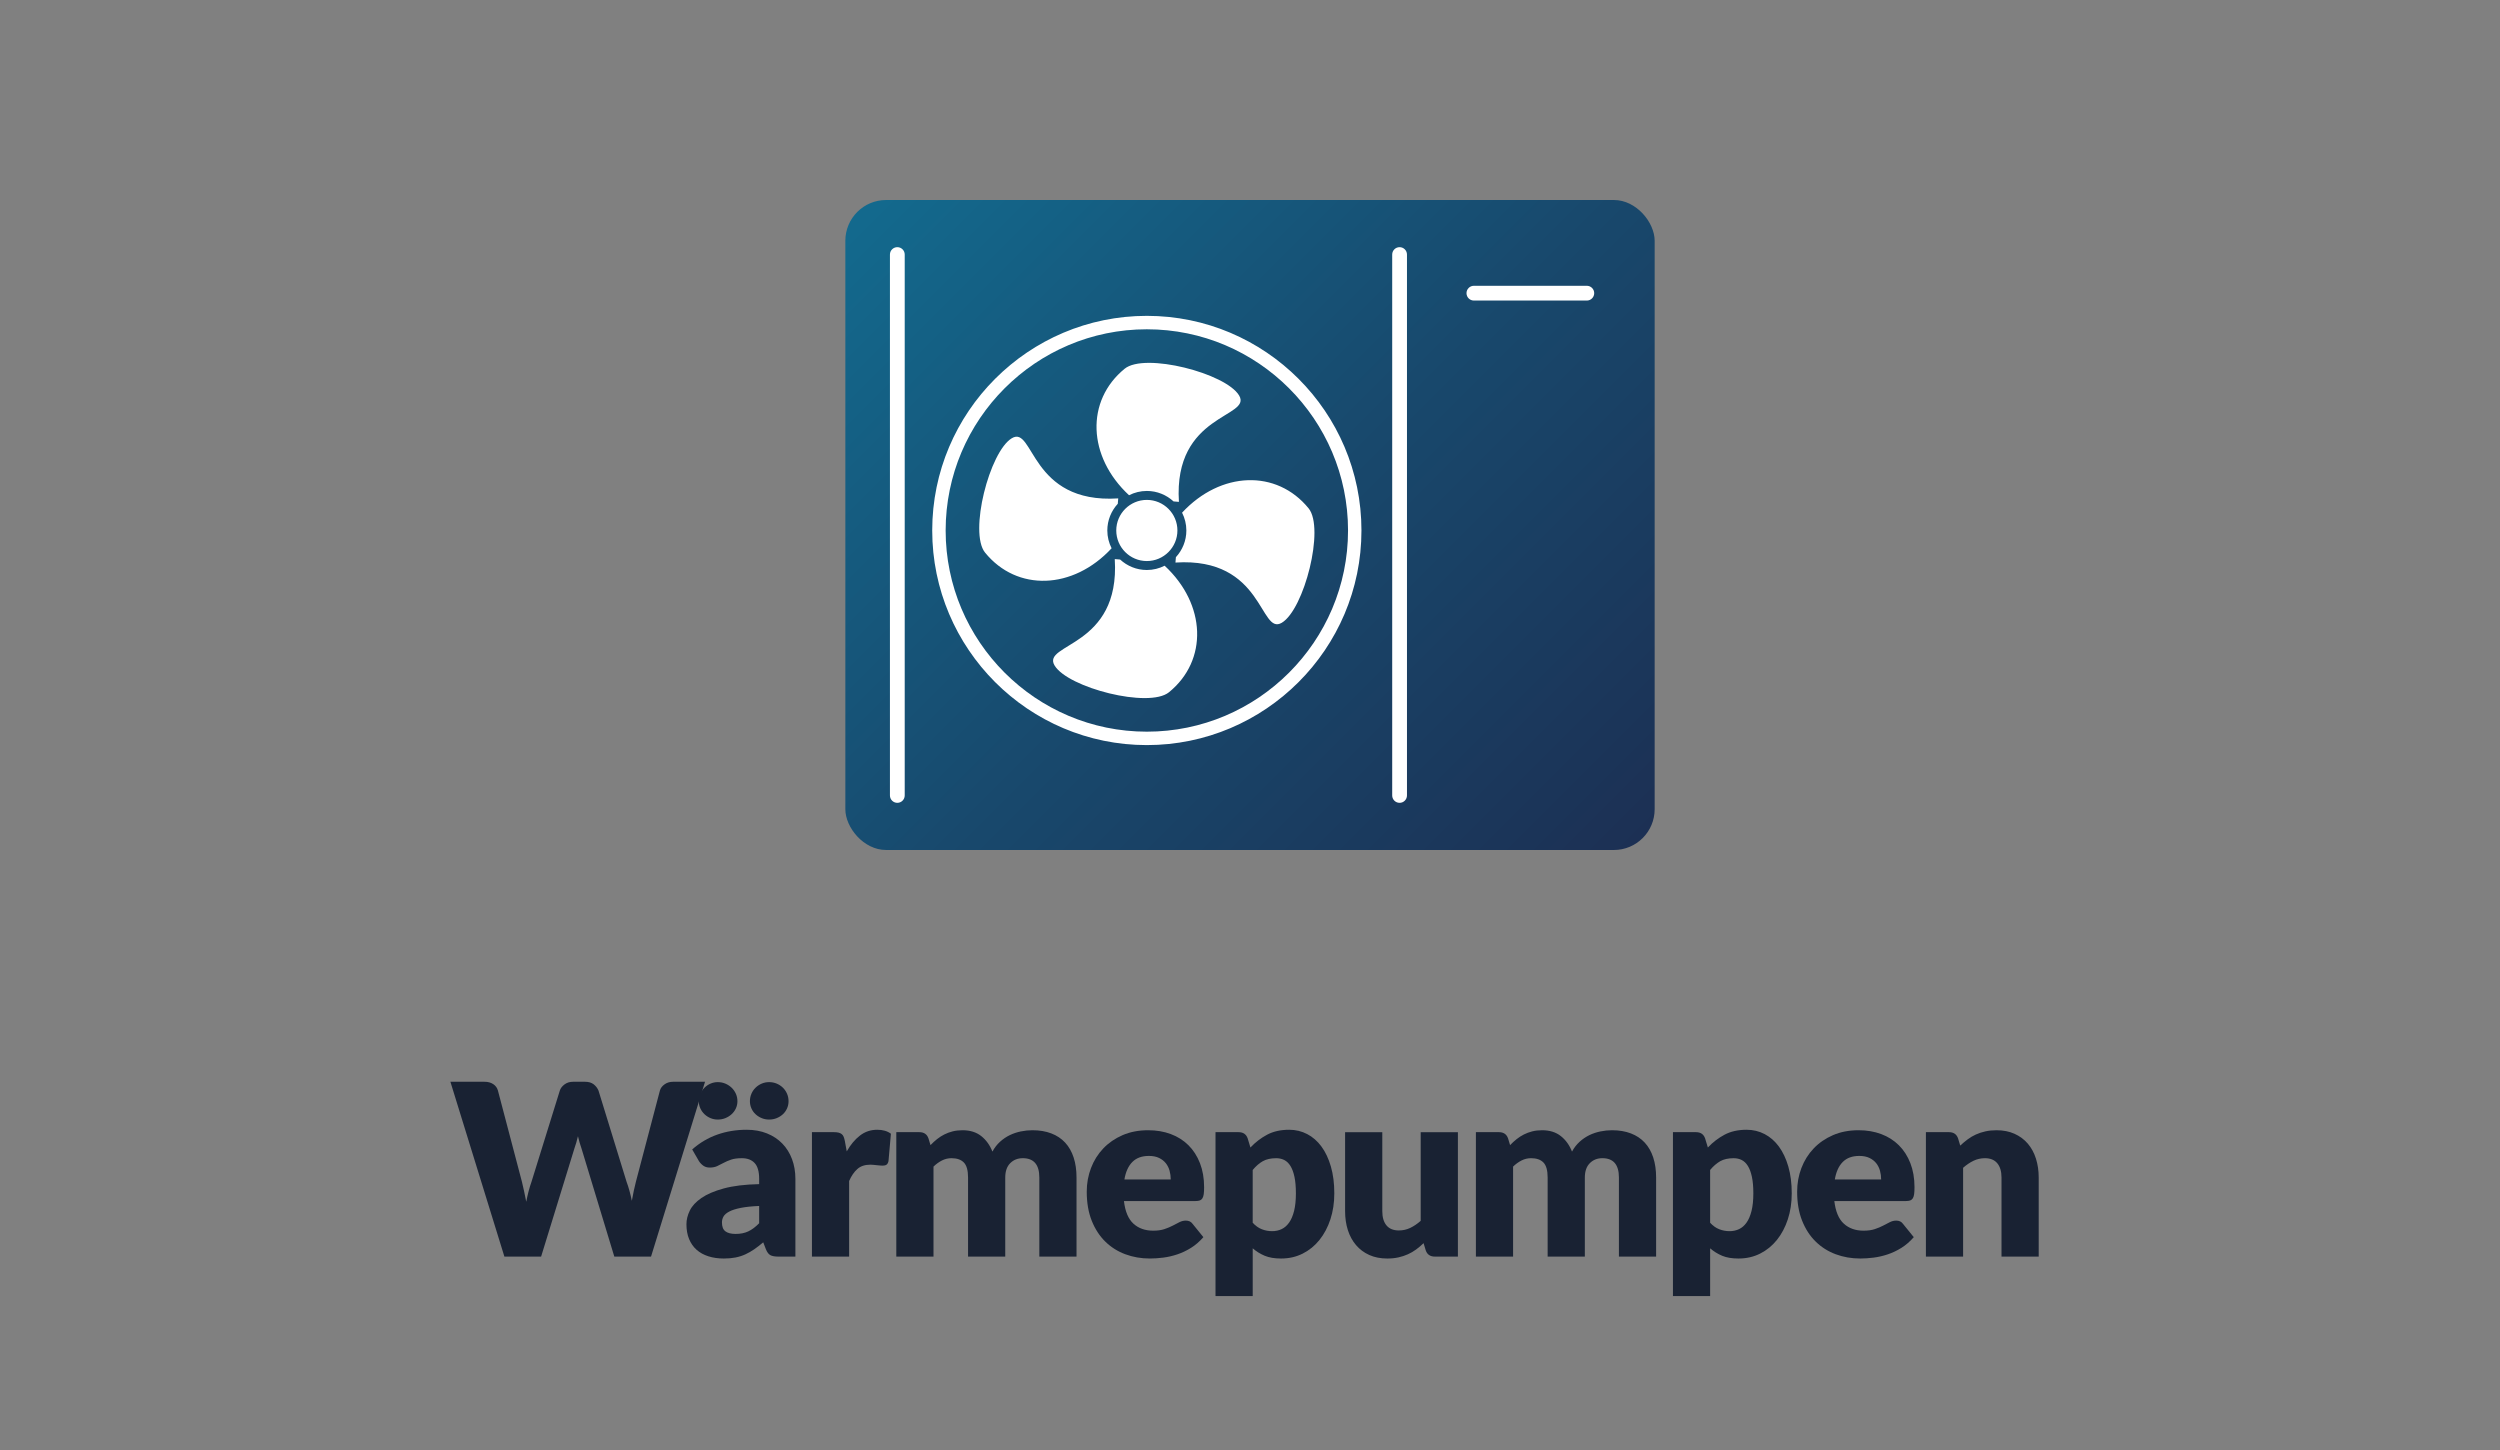
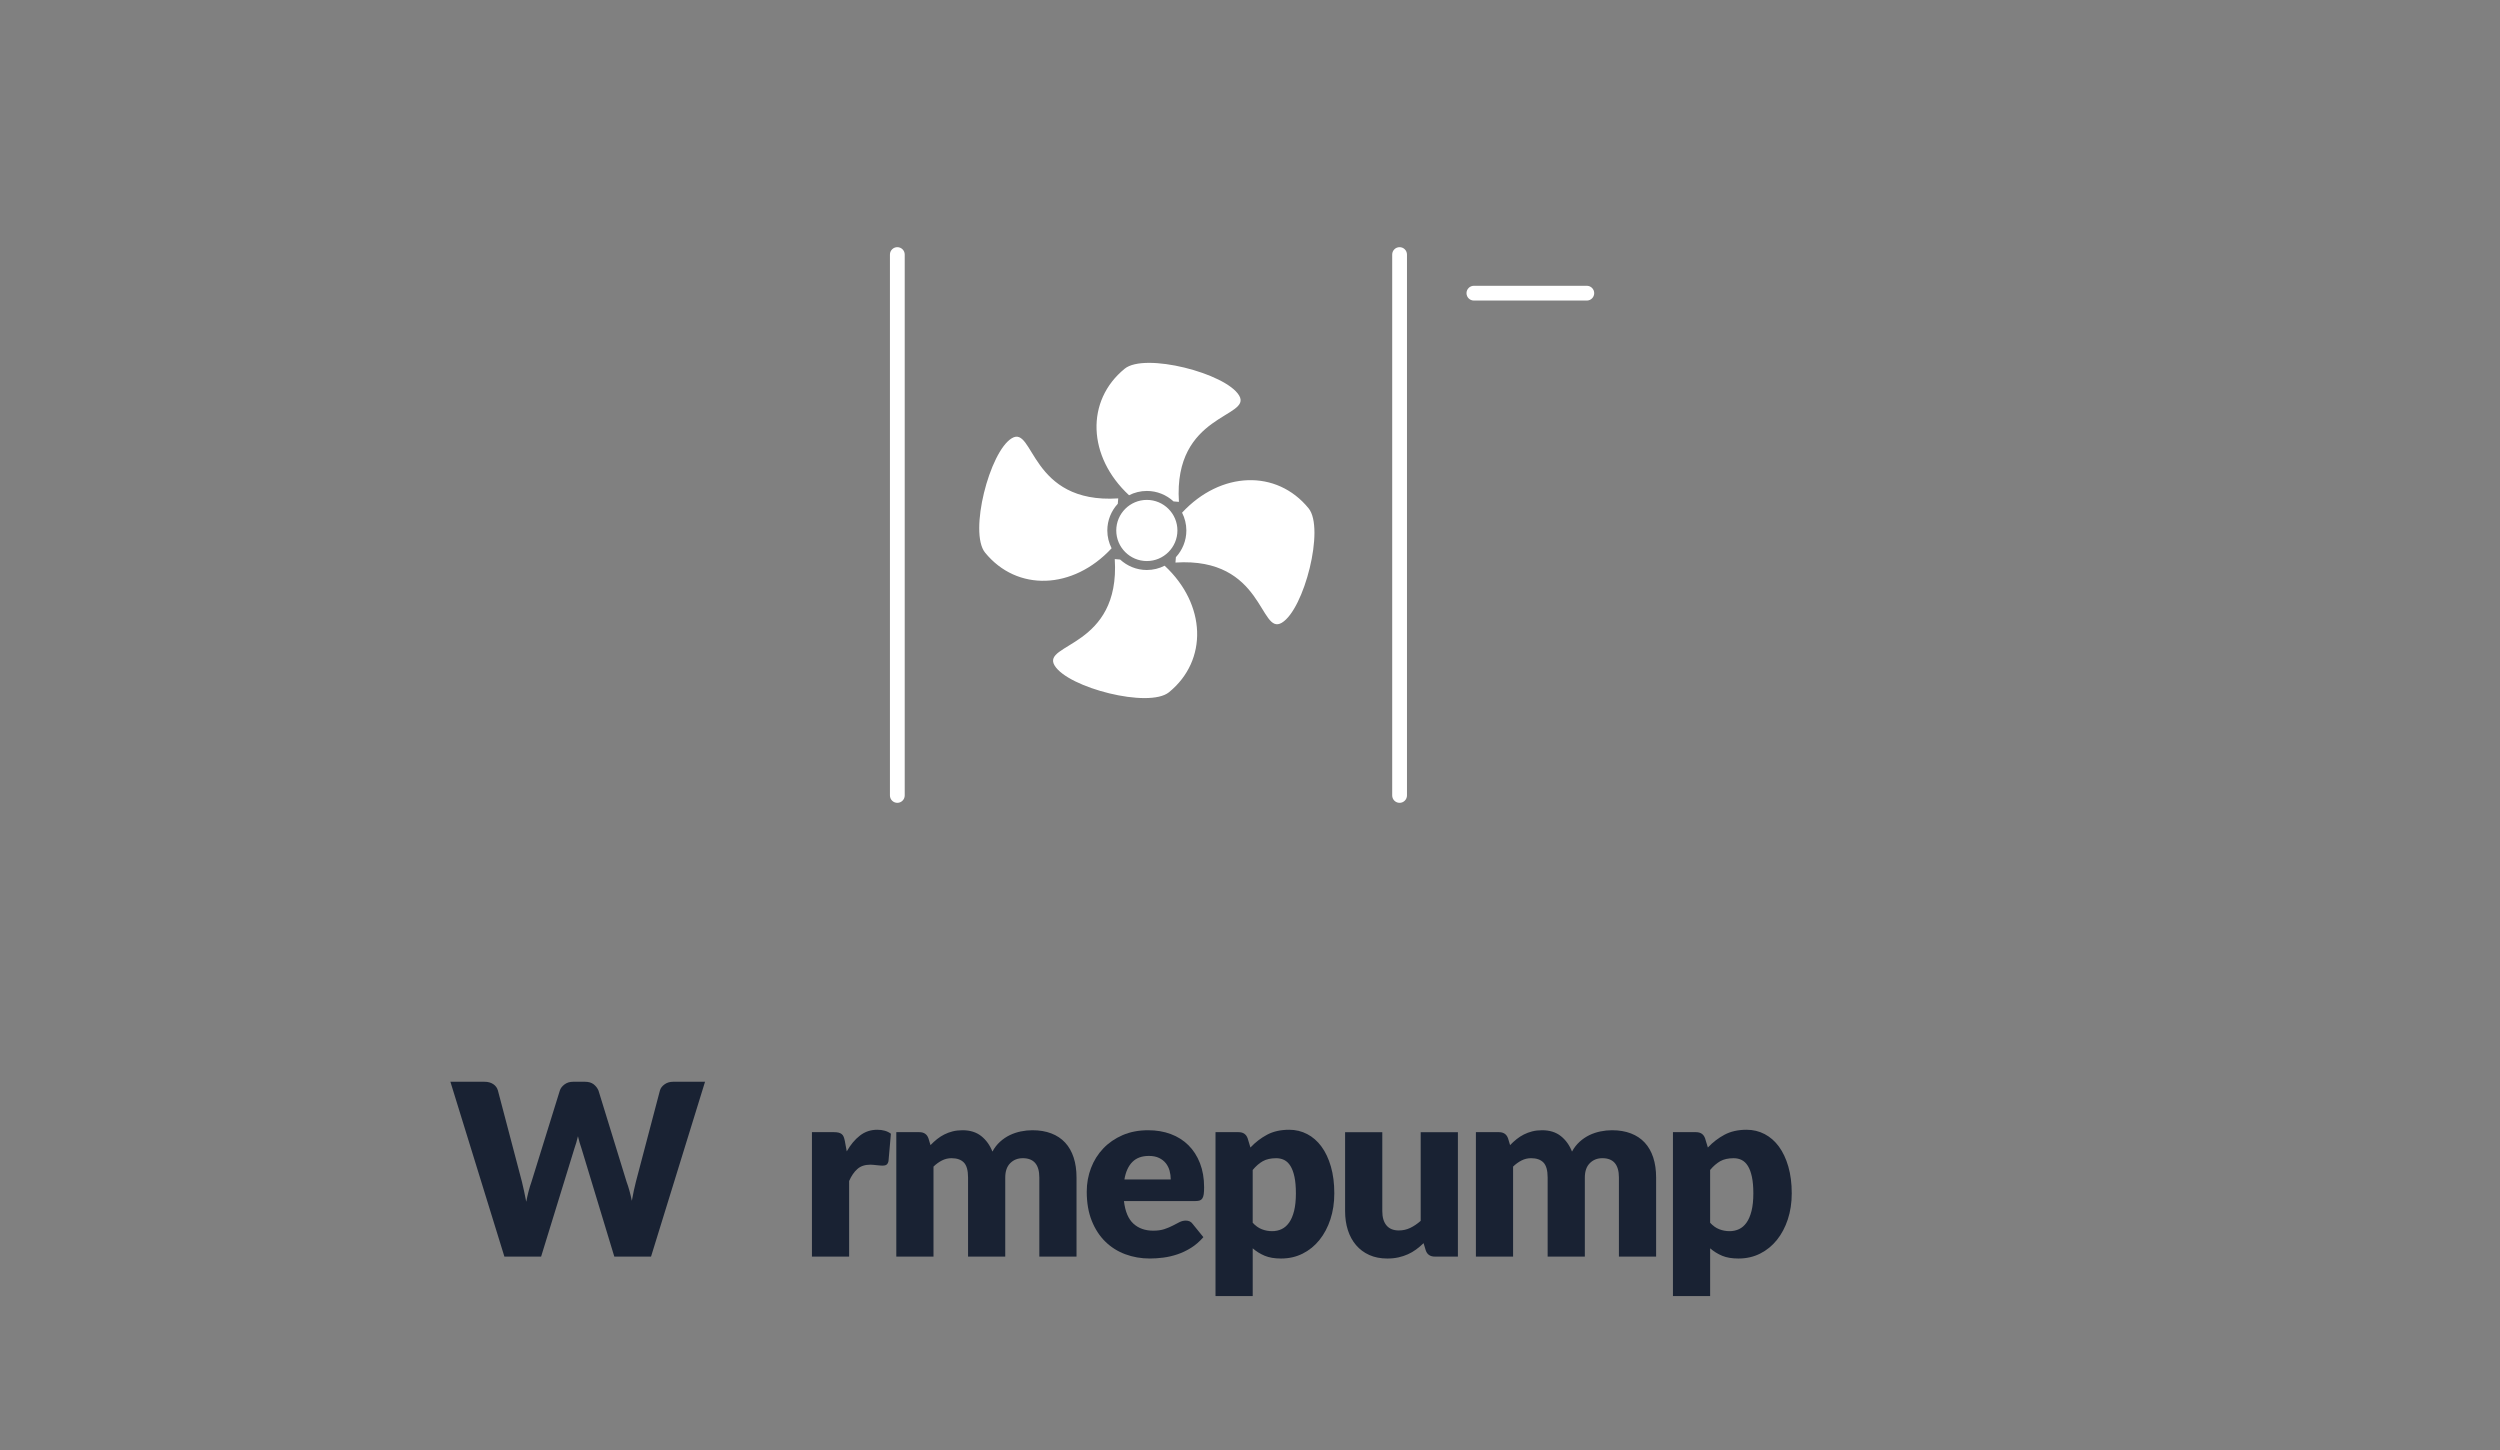
<svg xmlns="http://www.w3.org/2000/svg" id="uuid-d4a38e4e-6dac-4681-abbf-a7d10277fe84" data-name="Ebene 1" viewBox="0 0 500 290">
  <rect x="0" y="0" width="500" height="290" fill="#808080" stroke="none" />
  <defs>
    <style>      .uuid-99155fc5-746f-41d8-8c81-ba966f20d777 {        fill: #fff;      }      .uuid-a2dfe052-78e1-4434-8390-58b8bc02604c {        fill: #192233;      }      .uuid-b814533b-9822-4c4d-a311-a81787339618 {        fill: url(#uuid-027dc78a-5110-4192-af18-cf0fbf29b5d5);      }    </style>
    <linearGradient id="uuid-027dc78a-5110-4192-af18-cf0fbf29b5d5" data-name="Neues Verlaufsfeld 2" x1="179.423" y1="34.423" x2="320.577" y2="175.577" gradientUnits="userSpaceOnUse">
      <stop offset=".01" stop-color="#13698d" />
      <stop offset=".529" stop-color="#18486c" />
      <stop offset="1" stop-color="#1c3054" />
    </linearGradient>
  </defs>
  <g>
    <path class="uuid-a2dfe052-78e1-4434-8390-58b8bc02604c" d="M141.007,216.352l-10.8,34.968h-7.345l-6.575-21.672c-.129-.336-.249-.708-.36-1.116-.112-.408-.225-.836-.336-1.284-.112.448-.225.876-.336,1.284-.112.408-.232.78-.36,1.116l-6.672,21.672h-7.344l-10.8-34.968h6.815c.704,0,1.292.16,1.764.48.473.32.78.744.925,1.272l4.8,18.24c.144.576.288,1.204.432,1.884.145.68.288,1.388.433,2.124.287-1.504.64-2.84,1.056-4.008l5.664-18.24c.144-.448.452-.852.924-1.212.472-.36,1.044-.54,1.716-.54h2.4c.704,0,1.271.164,1.704.492.432.328.76.748.983,1.26l5.616,18.24c.416,1.12.769,2.392,1.056,3.816.128-.72.261-1.396.396-2.028.136-.632.276-1.228.42-1.788l4.8-18.24c.128-.464.433-.872.912-1.224.48-.352,1.056-.528,1.729-.528h6.384Z" />
-     <path class="uuid-a2dfe052-78e1-4434-8390-58b8bc02604c" d="M138.438,229.888c1.504-1.328,3.172-2.316,5.005-2.964,1.831-.648,3.795-.972,5.892-.972,1.504,0,2.859.244,4.068.732,1.207.488,2.231,1.168,3.071,2.04.841.873,1.484,1.908,1.933,3.108.447,1.2.672,2.512.672,3.936v15.552h-3.408c-.704,0-1.236-.096-1.596-.288-.36-.192-.66-.592-.9-1.2l-.528-1.368c-.624.528-1.224.992-1.8,1.392s-1.172.74-1.788,1.02-1.271.488-1.968.624c-.696.136-1.468.204-2.315.204-1.137,0-2.169-.148-3.097-.444s-1.716-.732-2.363-1.308c-.648-.576-1.148-1.292-1.5-2.148-.353-.855-.528-1.844-.528-2.964,0-.896.224-1.804.672-2.724.447-.92,1.224-1.76,2.328-2.52,1.104-.76,2.592-1.396,4.464-1.908s4.231-.8,7.08-.864v-1.056c0-1.456-.3-2.508-.9-3.156-.6-.648-1.452-.972-2.556-.972-.88,0-1.601.096-2.16.288-.561.192-1.06.408-1.5.648-.44.24-.868.456-1.284.648-.416.192-.912.288-1.487.288-.513,0-.944-.128-1.297-.384-.352-.256-.64-.56-.863-.912l-1.345-2.328ZM147.486,220.24c0,.512-.104.992-.312,1.44-.208.448-.492.836-.852,1.164-.36.328-.776.588-1.248.78-.473.192-.98.288-1.524.288-.512,0-.996-.096-1.452-.288-.456-.192-.855-.452-1.199-.78-.345-.328-.621-.716-.828-1.164-.208-.448-.312-.928-.312-1.44,0-.528.104-1.023.312-1.488.207-.464.483-.868.828-1.212.344-.344.743-.616,1.199-.816.456-.2.94-.3,1.452-.3.544,0,1.052.1,1.524.3.472.201.888.472,1.248.816.359.344.644.748.852,1.212.208.464.312.96.312,1.488ZM151.83,241.192c-1.488.064-2.712.192-3.672.384-.96.192-1.721.432-2.28.72-.561.288-.948.616-1.164.984-.216.368-.324.768-.324,1.2,0,.848.232,1.444.696,1.788s1.144.516,2.04.516c.96,0,1.8-.168,2.52-.504.721-.336,1.448-.88,2.185-1.632v-3.456ZM157.71,220.24c0,.512-.101.992-.3,1.44-.2.448-.477.836-.828,1.164-.353.328-.765.588-1.236.78-.472.192-.98.288-1.523.288-.528,0-1.024-.096-1.488-.288-.464-.192-.872-.452-1.224-.78-.353-.328-.629-.716-.828-1.164-.2-.448-.3-.928-.3-1.44,0-.528.1-1.023.3-1.488.199-.464.476-.868.828-1.212.352-.344.76-.616,1.224-.816.464-.2.96-.3,1.488-.3.543,0,1.052.1,1.523.3.472.201.884.472,1.236.816.352.344.628.748.828,1.212.199.464.3.96.3,1.488Z" />
    <path class="uuid-a2dfe052-78e1-4434-8390-58b8bc02604c" d="M169.35,230.272c.768-1.344,1.651-2.4,2.651-3.168,1-.768,2.148-1.152,3.444-1.152,1.12,0,2.032.264,2.736.792l-.48,5.472c-.08.352-.212.592-.396.72-.185.128-.437.192-.756.192-.129,0-.297-.008-.505-.024s-.424-.036-.647-.06c-.225-.024-.452-.048-.684-.072-.232-.024-.444-.036-.637-.036-1.088,0-1.956.288-2.604.864-.648.576-1.196,1.376-1.645,2.4v15.12h-7.439v-24.888h4.416c.367,0,.676.032.924.096s.456.164.624.3c.168.136.296.316.384.54.088.225.164.496.229.816l.384,2.088Z" />
    <path class="uuid-a2dfe052-78e1-4434-8390-58b8bc02604c" d="M179.261,251.32v-24.888h4.608c.928,0,1.536.417,1.824,1.248l.407,1.344c.416-.432.849-.828,1.296-1.188.448-.36.933-.672,1.452-.936.521-.264,1.08-.472,1.681-.624.6-.152,1.26-.228,1.979-.228,1.504,0,2.748.388,3.732,1.164.983.776,1.731,1.812,2.244,3.108.415-.768.924-1.424,1.523-1.968.601-.544,1.248-.984,1.944-1.32s1.432-.584,2.208-.744c.775-.16,1.548-.24,2.315-.24,1.424,0,2.688.212,3.792.636,1.104.424,2.028,1.041,2.772,1.848.744.808,1.308,1.8,1.692,2.976.384,1.176.575,2.508.575,3.996v15.816h-7.439v-15.816c0-2.576-1.104-3.864-3.312-3.864-1.008,0-1.844.333-2.508.996-.664.664-.996,1.62-.996,2.868v15.816h-7.439v-15.816c0-1.424-.28-2.424-.84-3-.561-.576-1.385-.864-2.473-.864-.672,0-1.308.152-1.908.456-.6.304-1.164.712-1.691,1.224v18h-7.44Z" />
    <path class="uuid-a2dfe052-78e1-4434-8390-58b8bc02604c" d="M224.789,240.208c.239,2.08.871,3.588,1.896,4.524,1.023.936,2.344,1.404,3.96,1.404.864,0,1.608-.104,2.232-.312.624-.208,1.18-.44,1.668-.696.487-.256.936-.488,1.344-.696.408-.208.836-.312,1.284-.312.592,0,1.04.216,1.344.648l2.16,2.664c-.769.88-1.596,1.596-2.484,2.148-.888.552-1.8.984-2.735,1.296-.937.312-1.872.528-2.809.648-.936.12-1.828.18-2.676.18-1.744,0-3.38-.284-4.908-.852-1.528-.568-2.864-1.412-4.008-2.532-1.145-1.12-2.048-2.512-2.712-4.176s-.996-3.6-.996-5.808c0-1.664.284-3.24.852-4.728.568-1.488,1.384-2.792,2.448-3.912,1.064-1.12,2.353-2.008,3.864-2.664,1.512-.656,3.22-.984,5.124-.984,1.647,0,3.156.256,4.524.768,1.367.512,2.544,1.256,3.527,2.232.984.976,1.752,2.172,2.305,3.588.552,1.416.827,3.021.827,4.812,0,.561-.023,1.016-.071,1.368-.049.352-.137.632-.265.84-.128.208-.3.352-.516.432s-.492.12-.828.12h-14.352ZM234.148,235.888c0-.592-.076-1.167-.228-1.728-.152-.56-.4-1.06-.744-1.5-.345-.44-.796-.795-1.356-1.068-.56-.272-1.24-.408-2.04-.408-1.408,0-2.512.404-3.312,1.212-.801.808-1.328,1.972-1.584,3.492h9.264Z" />
    <path class="uuid-a2dfe052-78e1-4434-8390-58b8bc02604c" d="M250.084,229.504c.976-1.04,2.084-1.892,3.324-2.556,1.239-.664,2.716-.996,4.428-.996,1.296,0,2.496.288,3.6.864,1.104.576,2.056,1.408,2.856,2.496.8,1.088,1.428,2.42,1.884,3.996.456,1.576.684,3.364.684,5.364,0,1.872-.26,3.6-.779,5.184-.521,1.584-1.248,2.96-2.185,4.128-.936,1.168-2.056,2.08-3.359,2.736-1.305.656-2.748.984-4.332.984-1.296,0-2.385-.184-3.265-.552s-1.68-.864-2.399-1.488v9.552h-7.44v-32.784h4.608c.928,0,1.536.417,1.824,1.248l.552,1.824ZM250.54,244.552c.56.608,1.168,1.041,1.824,1.296.655.256,1.344.384,2.063.384.688,0,1.32-.136,1.896-.408.575-.272,1.075-.708,1.5-1.308.424-.6.756-1.38.996-2.34.239-.96.359-2.128.359-3.504,0-1.312-.096-2.416-.288-3.312-.191-.896-.46-1.62-.804-2.172-.345-.552-.756-.948-1.236-1.188-.479-.24-1.016-.36-1.607-.36-1.089,0-1.984.2-2.688.6-.704.4-1.376.984-2.016,1.752v10.56Z" />
    <path class="uuid-a2dfe052-78e1-4434-8390-58b8bc02604c" d="M291.58,226.432v24.888h-4.608c-.928,0-1.536-.416-1.823-1.248l-.433-1.44c-.479.464-.976.884-1.488,1.26-.512.376-1.06.696-1.644.96-.584.264-1.216.472-1.896.624-.681.152-1.421.228-2.221.228-1.36,0-2.564-.236-3.611-.708-1.049-.472-1.933-1.131-2.652-1.98-.72-.848-1.265-1.848-1.632-3-.368-1.152-.553-2.416-.553-3.792v-15.792h7.44v15.792c0,1.232.279,2.184.84,2.856.561.672,1.384,1.008,2.473,1.008.815,0,1.579-.172,2.292-.516.711-.344,1.403-.812,2.075-1.404v-17.736h7.44Z" />
    <path class="uuid-a2dfe052-78e1-4434-8390-58b8bc02604c" d="M295.18,251.32v-24.888h4.607c.928,0,1.536.417,1.824,1.248l.408,1.344c.416-.432.848-.828,1.296-1.188.447-.36.932-.672,1.452-.936.52-.264,1.08-.472,1.68-.624.601-.152,1.26-.228,1.98-.228,1.504,0,2.748.388,3.731,1.164.984.776,1.732,1.812,2.244,3.108.416-.768.924-1.424,1.524-1.968.6-.544,1.248-.984,1.943-1.32.696-.336,1.432-.584,2.208-.744.776-.16,1.548-.24,2.316-.24,1.424,0,2.688.212,3.792.636,1.104.424,2.028,1.041,2.771,1.848.744.808,1.309,1.8,1.692,2.976s.576,2.508.576,3.996v15.816h-7.44v-15.816c0-2.576-1.104-3.864-3.312-3.864-1.008,0-1.845.333-2.508.996-.664.664-.996,1.62-.996,2.868v15.816h-7.44v-15.816c0-1.424-.28-2.424-.84-3-.561-.576-1.384-.864-2.472-.864-.672,0-1.309.152-1.908.456-.601.304-1.164.712-1.692,1.224v18h-7.439Z" />
    <path class="uuid-a2dfe052-78e1-4434-8390-58b8bc02604c" d="M341.571,229.504c.977-1.04,2.084-1.892,3.324-2.556,1.24-.664,2.716-.996,4.428-.996,1.296,0,2.496.288,3.601.864,1.104.576,2.056,1.408,2.855,2.496s1.429,2.42,1.885,3.996c.455,1.576.684,3.364.684,5.364,0,1.872-.261,3.6-.78,5.184s-1.248,2.96-2.184,4.128c-.937,1.168-2.057,2.08-3.36,2.736s-2.748.984-4.332.984c-1.296,0-2.384-.184-3.264-.552s-1.68-.864-2.4-1.488v9.552h-7.439v-32.784h4.607c.928,0,1.536.417,1.824,1.248l.552,1.824ZM342.027,244.552c.561.608,1.168,1.041,1.824,1.296.656.256,1.344.384,2.064.384.688,0,1.319-.136,1.896-.408.576-.272,1.076-.708,1.5-1.308.424-.6.756-1.38.996-2.34s.36-2.128.36-3.504c0-1.312-.097-2.416-.288-3.312-.192-.896-.46-1.62-.805-2.172-.344-.552-.756-.948-1.235-1.188s-1.017-.36-1.608-.36c-1.088,0-1.984.2-2.688.6-.704.4-1.377.984-2.017,1.752v10.56Z" />
-     <path class="uuid-a2dfe052-78e1-4434-8390-58b8bc02604c" d="M366.867,240.208c.24,2.08.872,3.588,1.896,4.524,1.023.936,2.344,1.404,3.96,1.404.863,0,1.607-.104,2.231-.312.624-.208,1.18-.44,1.668-.696s.937-.488,1.345-.696c.407-.208.835-.312,1.283-.312.592,0,1.04.216,1.345.648l2.159,2.664c-.768.88-1.596,1.596-2.483,2.148-.889.552-1.8.984-2.736,1.296-.936.312-1.872.528-2.808.648-.937.12-1.828.18-2.676.18-1.744,0-3.381-.284-4.908-.852-1.528-.568-2.864-1.412-4.008-2.532-1.145-1.12-2.049-2.512-2.713-4.176s-.995-3.6-.995-5.808c0-1.664.283-3.24.852-4.728.567-1.488,1.384-2.792,2.448-3.912,1.063-1.12,2.352-2.008,3.863-2.664,1.513-.656,3.221-.984,5.124-.984,1.648,0,3.156.256,4.524.768s2.544,1.256,3.528,2.232c.983.976,1.752,2.172,2.304,3.588s.828,3.021.828,4.812c0,.561-.024,1.016-.072,1.368s-.136.632-.264.84c-.129.208-.3.352-.517.432-.216.08-.491.12-.827.12h-14.353ZM376.228,235.888c0-.592-.076-1.167-.229-1.728-.152-.56-.399-1.06-.744-1.5-.344-.44-.796-.795-1.355-1.068-.561-.272-1.24-.408-2.04-.408-1.408,0-2.512.404-3.312,1.212-.8.808-1.328,1.972-1.584,3.492h9.265Z" />
-     <path class="uuid-a2dfe052-78e1-4434-8390-58b8bc02604c" d="M392.042,229.12c.48-.448.977-.864,1.488-1.248.512-.384,1.06-.708,1.645-.972.584-.264,1.216-.472,1.896-.624.68-.152,1.42-.228,2.22-.228,1.36,0,2.564.236,3.612.708,1.048.472,1.932,1.128,2.652,1.968.72.84,1.264,1.84,1.632,3,.368,1.161.552,2.42.552,3.78v15.816h-7.439v-15.816c0-1.216-.28-2.164-.841-2.844-.56-.68-1.384-1.02-2.472-1.02-.815,0-1.58.172-2.292.516-.712.344-1.404.812-2.076,1.404v17.76h-7.439v-24.888h4.607c.928,0,1.536.417,1.824,1.248l.432,1.44Z" />
  </g>
  <g>
-     <rect class="uuid-b814533b-9822-4c4d-a311-a81787339618" x="169.069" y="40" width="161.862" height="130" rx="8.155" ry="8.155" />
    <g>
      <path class="uuid-99155fc5-746f-41d8-8c81-ba966f20d777" d="M279.917,160.567c-.816,0-1.477-.661-1.477-1.477V50.91c0-.816.662-1.477,1.477-1.477s1.477.661,1.477,1.477v108.18c0,.816-.662,1.477-1.477,1.477Z" />
      <path class="uuid-99155fc5-746f-41d8-8c81-ba966f20d777" d="M179.465,160.567c-.816,0-1.477-.661-1.477-1.477V50.91c0-.816.662-1.477,1.477-1.477s1.477.661,1.477,1.477v108.18c0,.816-.662,1.477-1.477,1.477Z" />
-       <path class="uuid-99155fc5-746f-41d8-8c81-ba966f20d777" d="M229.368,149.019c-23.668,0-42.924-19.255-42.924-42.924s19.255-42.924,42.924-42.924,42.923,19.255,42.923,42.924-19.255,42.924-42.923,42.924ZM229.368,65.856c-22.188,0-40.239,18.051-40.239,40.239s18.051,40.239,40.239,40.239,40.239-18.051,40.239-40.239-18.051-40.239-40.239-40.239Z" />
      <path class="uuid-99155fc5-746f-41d8-8c81-ba966f20d777" d="M197.017,110.527c-3.272-4.016.892-20.209,5.35-22.884,4.458-2.675,3.566,13.174,21.279,12.037l-.088,1.076c-1.296,1.408-2.094,3.281-2.094,5.341,0,1.281.313,2.488.857,3.56-7.721,8.321-18.919,8.706-25.303.872ZM229.368,99.98c-3.372,0-6.115,2.743-6.115,6.115s2.743,6.115,6.115,6.115,6.115-2.743,6.115-6.115-2.743-6.115-6.115-6.115ZM225.808,99.047c1.071-.544,2.279-.857,3.56-.857,2.06,0,3.932.799,5.341,2.094l1.075.088c-1.137-17.712,14.711-16.821,12.036-21.279-2.675-4.458-18.869-8.621-22.884-5.35-7.835,6.384-7.449,17.582.872,25.303ZM261.718,101.663c-6.384-7.834-17.582-7.449-25.303.872.543,1.071.857,2.278.857,3.56,0,2.06-.799,3.932-2.094,5.341l-.088,1.075c17.712-1.137,16.821,14.711,21.279,12.037,4.458-2.675,8.621-18.869,5.35-22.884ZM232.927,113.143c-1.071.544-2.279.857-3.56.857-2.06,0-3.933-.799-5.341-2.094l-1.075-.088c1.137,17.713-14.711,16.821-12.036,21.279,2.675,4.458,18.869,8.621,22.884,5.35,7.834-6.384,7.449-17.582-.872-25.302Z" />
      <path class="uuid-99155fc5-746f-41d8-8c81-ba966f20d777" d="M317.364,60.112h-22.587c-.816,0-1.477-.661-1.477-1.477s.662-1.477,1.477-1.477h22.587c.816,0,1.477.661,1.477,1.477s-.662,1.477-1.477,1.477Z" />
    </g>
  </g>
</svg>